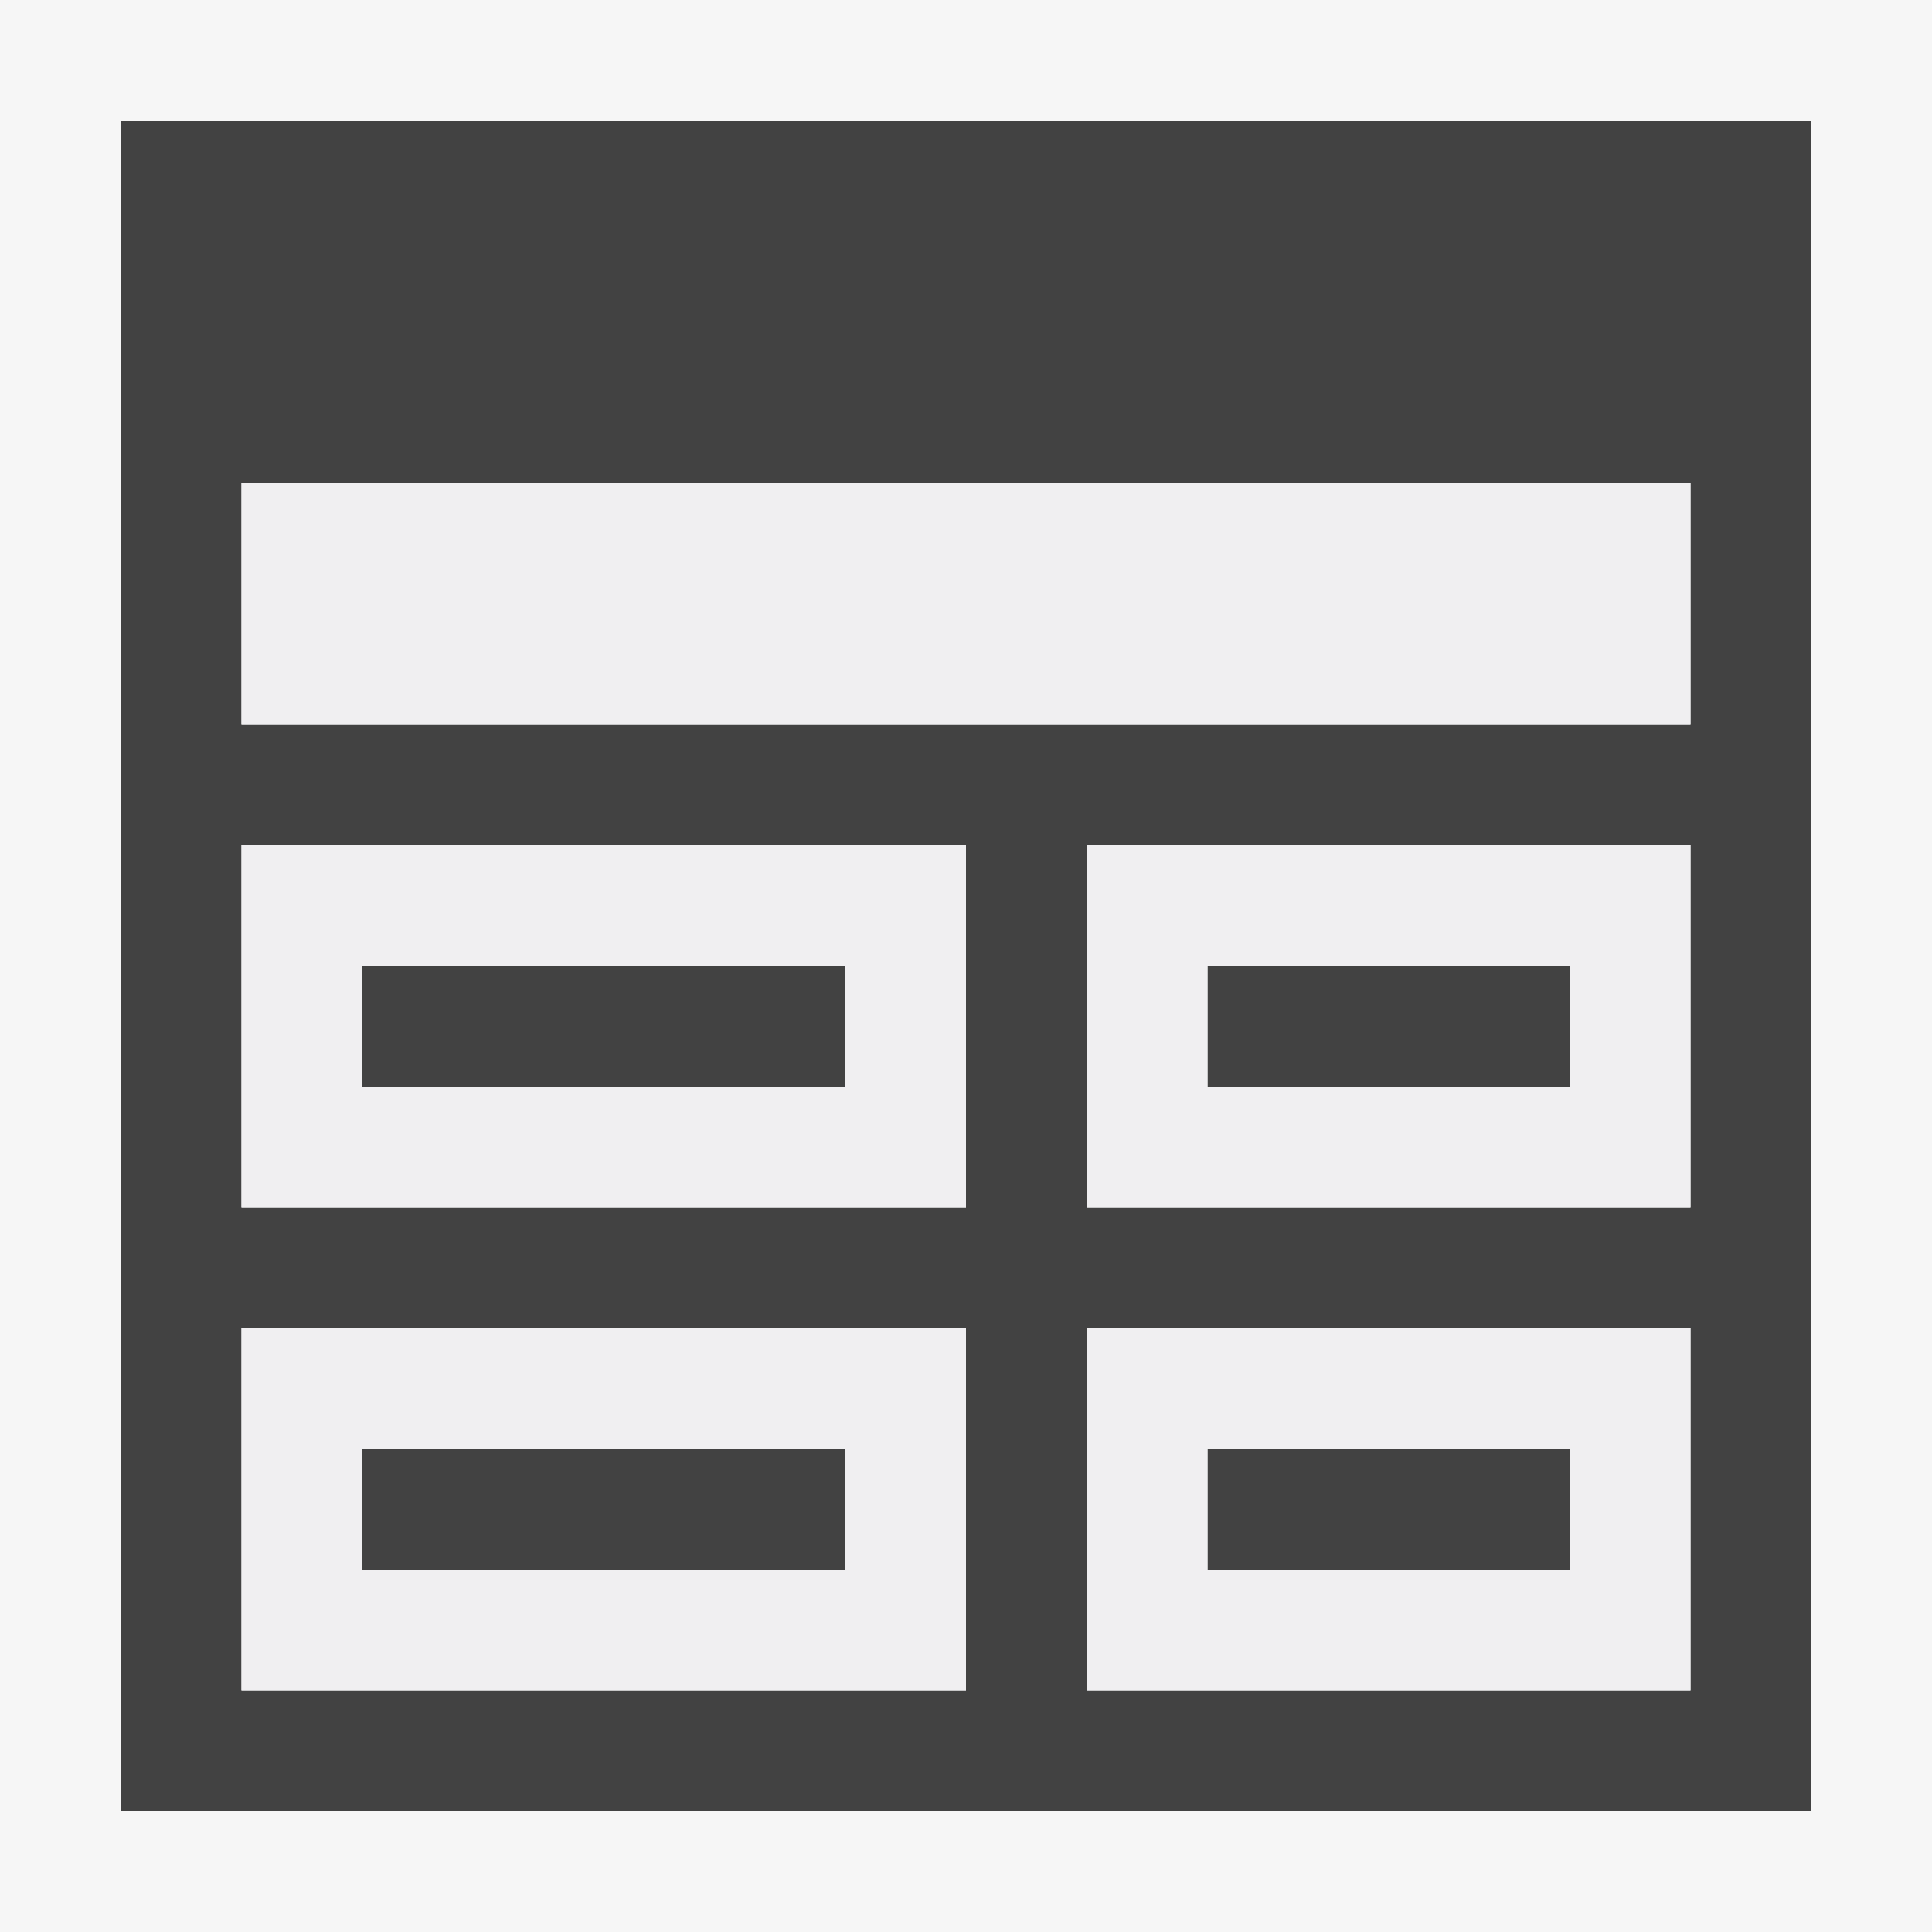
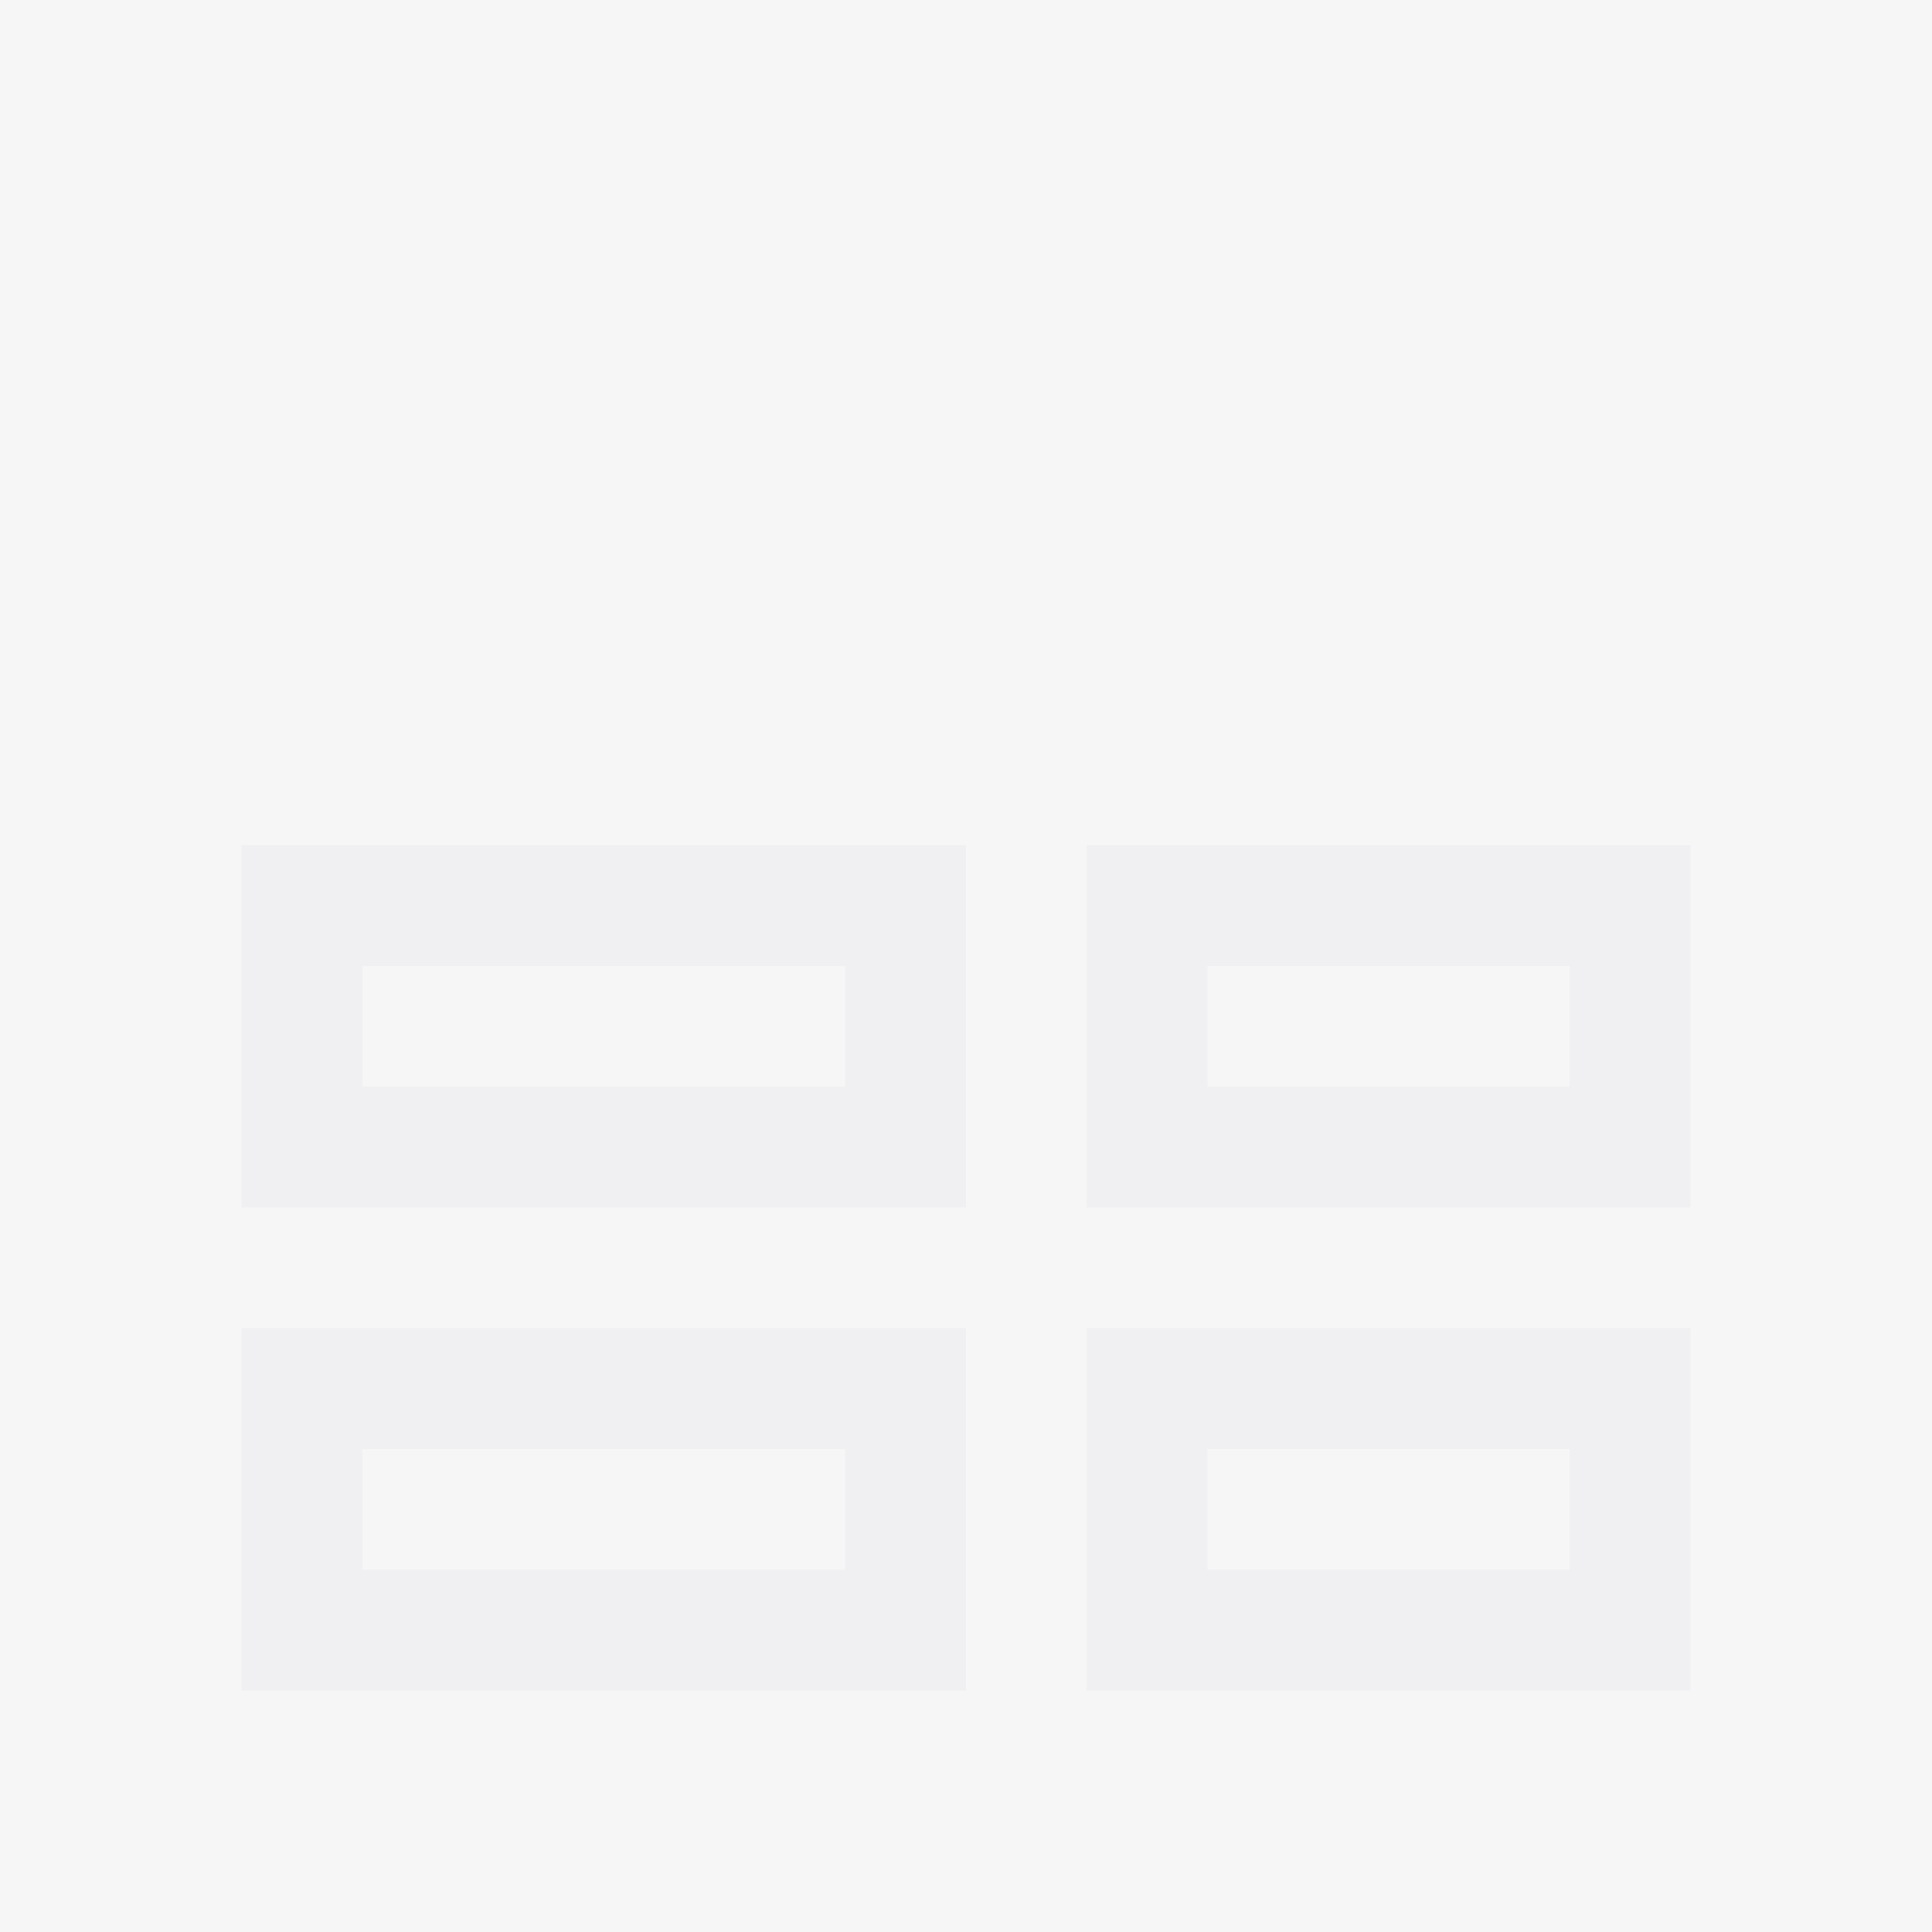
<svg xmlns="http://www.w3.org/2000/svg" width="16" height="16">
  <style type="text/css">.icon-canvas-transparent{opacity:0;fill:#F6F6F6;} .icon-vs-out{fill:#F6F6F6;} .icon-vs-bg{fill:#424242;} .icon-vs-fg{fill:#F0EFF1;}</style>
-   <path class="icon-canvas-transparent" d="M16 16h-16v-16h16v16z" id="canvas" />
  <path class="icon-vs-out" d="M0 16v-16h16v16h-16z" id="outline" />
-   <path class="icon-vs-bg" d="M1 1v14h14v-14h-14zm1 6h6v3h-6v-3zm0 7v-3h6v3h-6zm12 0h-5v-3h5v3zm0-4h-5v-3h5v3zm0-4h-12v-2h12v2zm-11 2h4v1h-4v-1zm10 1h-3v-1h3v1zm-10 3h4v1h-4v-1zm10 1h-3v-1h3v1z" id="iconBg" />
  <g id="iconFg">
-     <path class="icon-vs-fg" d="M14 4v2h-12v-2h12zm-6 7v3h-6v-3h6zm-1 1h-4v1h4v-1zm2-1h5v3h-5v-3zm1 2h3v-1h-3v1zm-2-3h-6v-3h6v3zm-1-2h-4v1h4v-1zm2-1h5v3h-5v-3zm1 2h3v-1h-3v1z" />
+     <path class="icon-vs-fg" d="M14 4v2v-2h12zm-6 7v3h-6v-3h6zm-1 1h-4v1h4v-1zm2-1h5v3h-5v-3zm1 2h3v-1h-3v1zm-2-3h-6v-3h6v3zm-1-2h-4v1h4v-1zm2-1h5v3h-5v-3zm1 2h3v-1h-3v1z" />
  </g>
</svg>